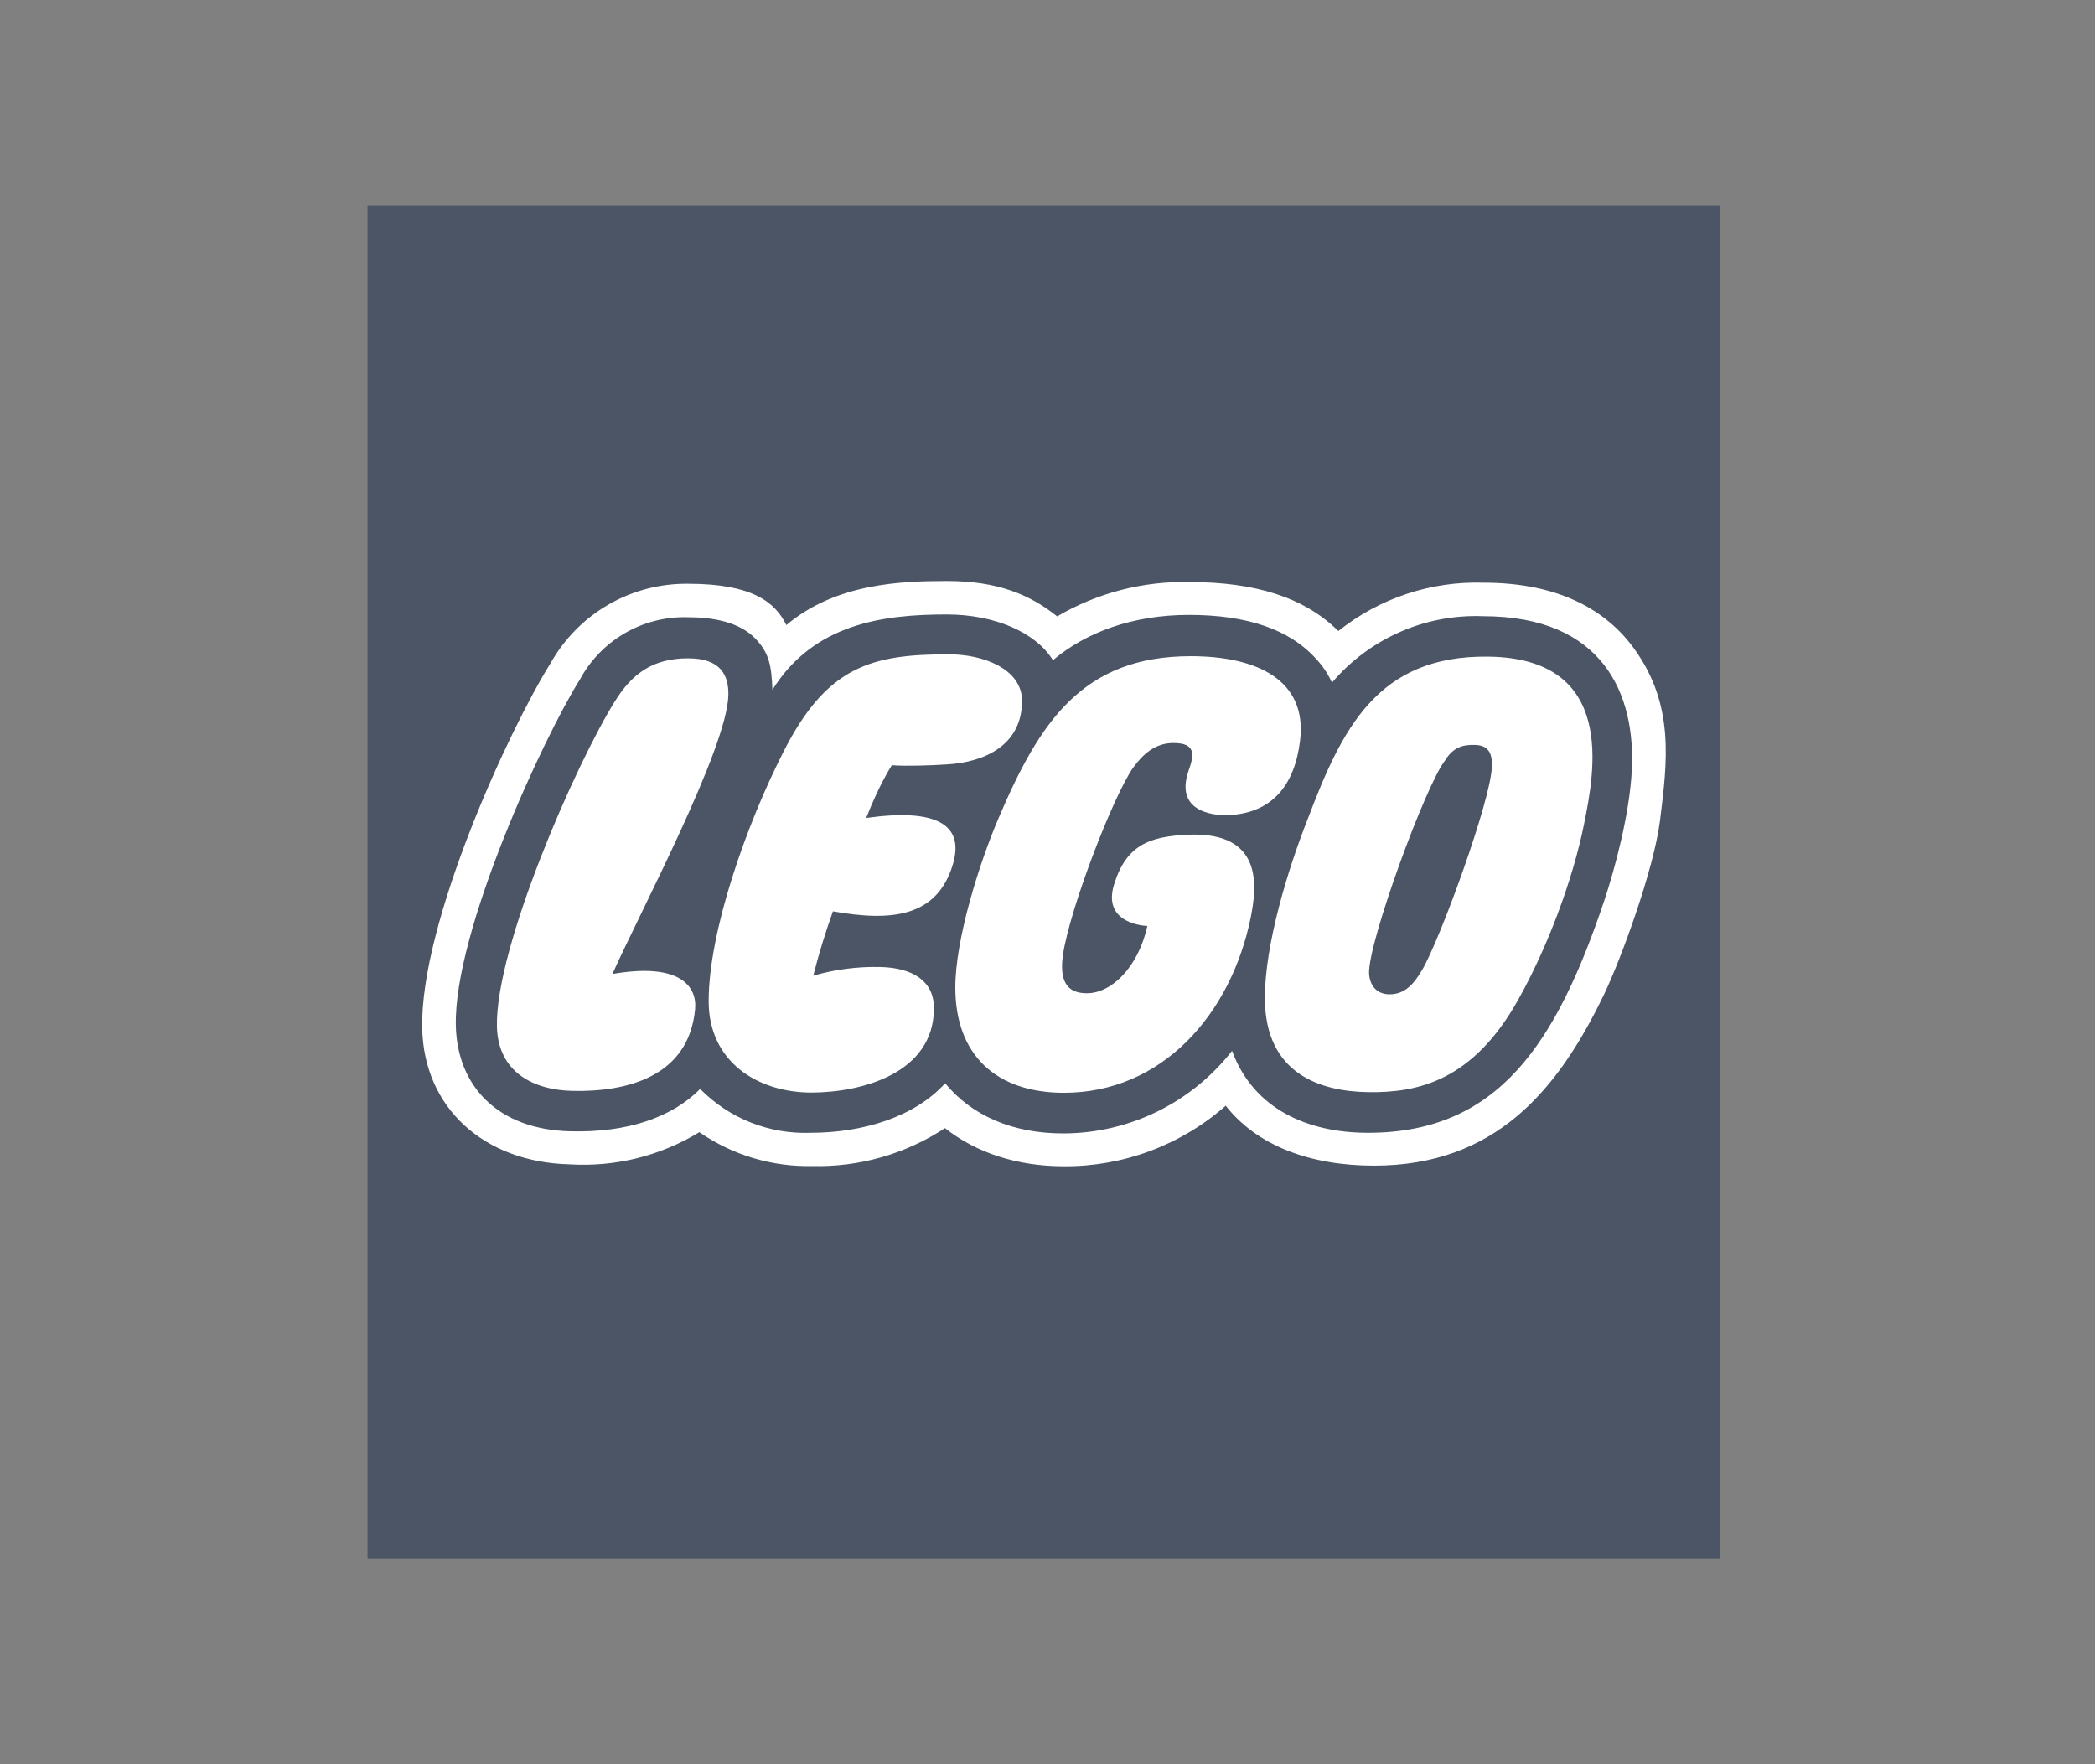
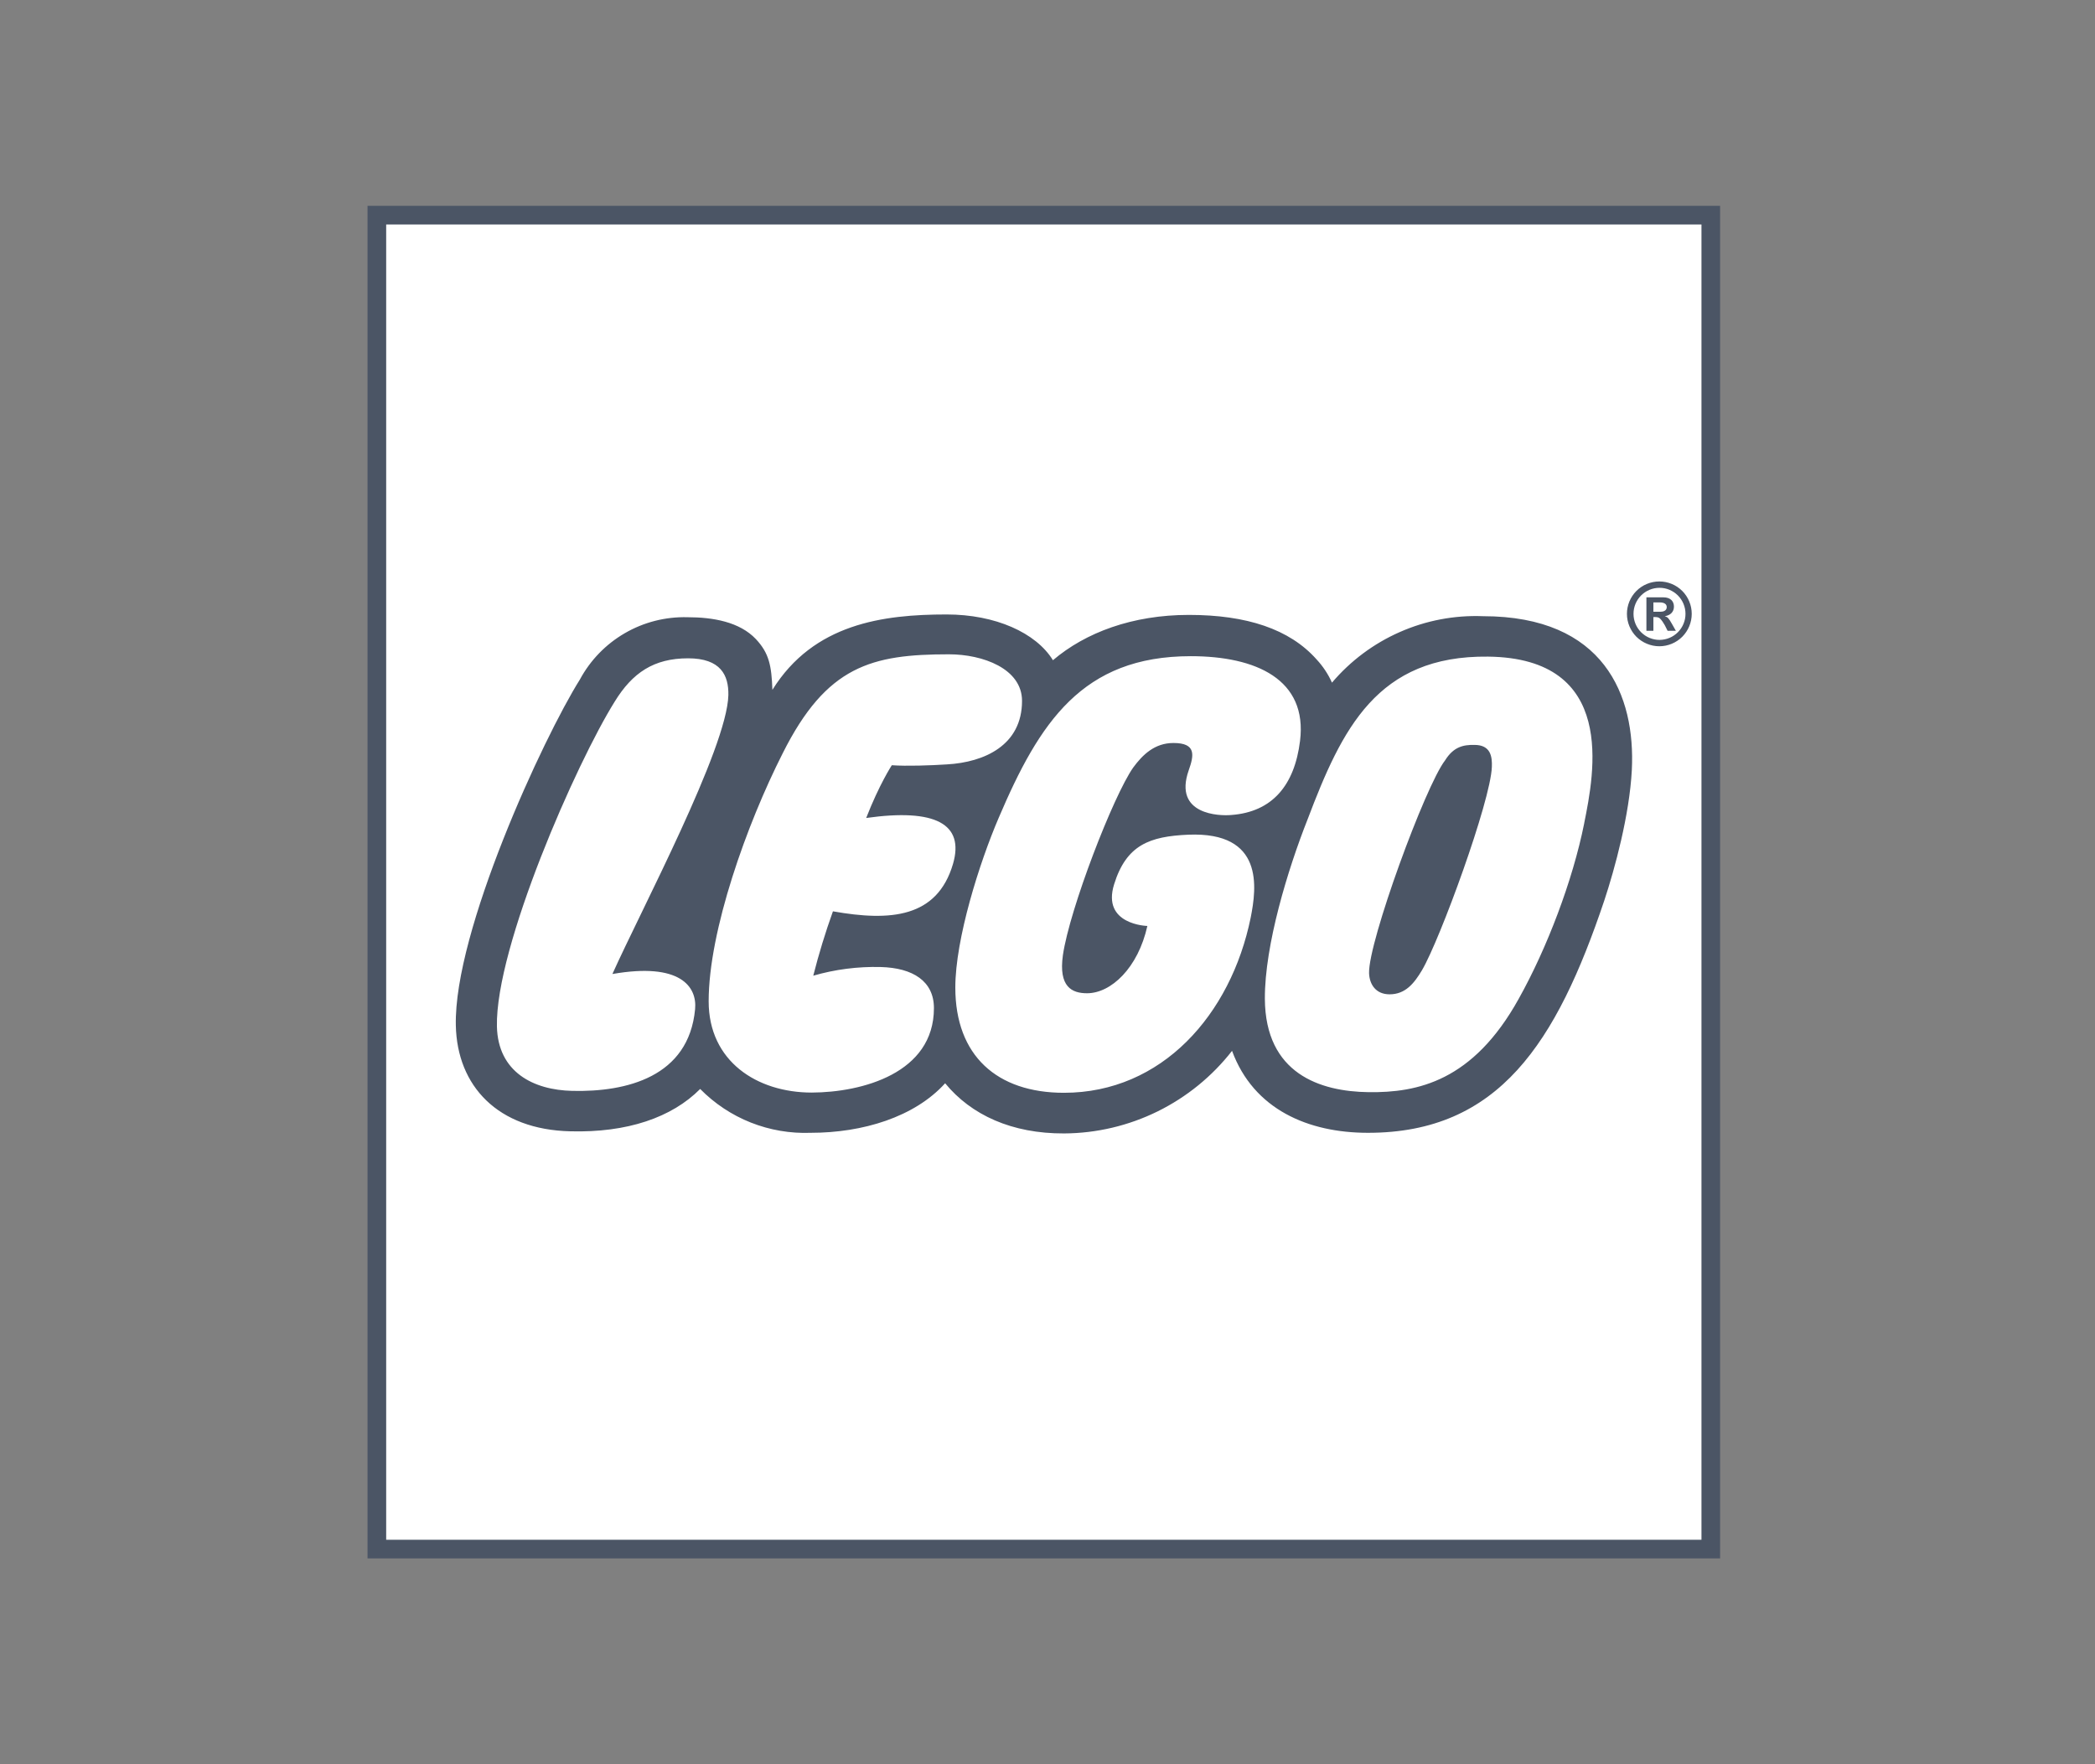
<svg xmlns="http://www.w3.org/2000/svg" width="57" height="48" viewBox="0 0 57 48" fill="none">
  <rect x="0" y="0" width="57" height="48" fill="#808080" stroke="none" />
  <path d="M10.248 5.848V42.152H46.558V5.848H10.248Z" fill="white" />
-   <path d="M10.248 5.848V42.152H46.558V5.848H10.248ZM44.144 20.941C44.087 22.07 43.724 23.476 43.407 24.421C42.128 28.211 40.648 30.567 37.22 30.567C36.212 30.567 34.42 30.297 33.764 28.499L33.602 28.079L33.326 28.43C32.807 29.096 32.144 29.634 31.386 30.007C30.629 30.379 29.797 30.575 28.953 30.579C27.646 30.585 26.591 30.147 25.917 29.311L25.727 29.081L25.531 29.3C24.805 30.107 23.538 30.567 22.058 30.567C21.536 30.588 21.015 30.5 20.529 30.309C20.043 30.117 19.602 29.827 19.235 29.456L19.062 29.26L18.872 29.45C18.134 30.187 16.982 30.562 15.531 30.527C13.762 30.487 12.691 29.502 12.656 27.894C12.598 25.417 15.001 20.204 15.997 18.619C16.259 18.132 16.65 17.727 17.128 17.45C17.606 17.172 18.152 17.032 18.705 17.047C19.511 17.047 20.059 17.214 20.381 17.559C20.681 17.871 20.738 18.136 20.762 18.775L20.796 19.599L21.234 18.902C22.288 17.202 24.028 16.972 25.762 16.972C26.96 16.972 28.009 17.41 28.429 18.095L28.585 18.349L28.815 18.159C29.819 17.363 31.072 16.947 32.352 16.983C33.867 16.983 34.973 17.358 35.63 18.107C35.78 18.274 35.878 18.395 36.016 18.683L36.189 19.034L36.437 18.735C36.916 18.17 37.518 17.721 38.197 17.424C38.876 17.126 39.613 16.988 40.354 17.018C41.644 17.018 42.624 17.364 43.269 18.038C44.075 18.89 44.191 20.083 44.144 20.935V20.941Z" fill="white" />
-   <path d="M10.248 5.848V42.152H46.558V5.848H10.248ZM45.164 22.329C44.997 23.654 44.104 26.103 43.632 27.076C42.364 29.703 40.659 31.714 37.381 31.714C35.63 31.714 34.19 31.161 33.349 30.084C32.134 31.155 30.567 31.741 28.948 31.731C27.68 31.731 26.563 31.368 25.71 30.694C24.637 31.399 23.375 31.759 22.092 31.725C20.999 31.748 19.927 31.426 19.027 30.804C17.97 31.45 16.739 31.755 15.502 31.679C13.157 31.622 11.533 30.135 11.487 27.975C11.429 25.106 13.848 19.852 14.983 18.038C15.356 17.375 15.901 16.825 16.56 16.446C17.219 16.067 17.968 15.873 18.728 15.883C20.456 15.883 21.09 16.379 21.395 17.006C22.732 15.877 24.5 15.808 25.762 15.808C27.144 15.808 28.02 16.177 28.763 16.77C29.855 16.13 31.104 15.807 32.369 15.837C34.155 15.837 35.486 16.252 36.413 17.168C37.534 16.273 38.938 15.807 40.371 15.854C42.376 15.854 43.695 16.58 44.467 17.657C45.562 19.178 45.366 20.711 45.164 22.329Z" fill="#4B5565" />
+   <path d="M10.248 5.848V42.152H46.558V5.848H10.248ZM44.144 20.941C44.087 22.07 43.724 23.476 43.407 24.421C42.128 28.211 40.648 30.567 37.22 30.567C36.212 30.567 34.42 30.297 33.764 28.499L33.602 28.079L33.326 28.43C32.807 29.096 32.144 29.634 31.386 30.007C30.629 30.379 29.797 30.575 28.953 30.579C27.646 30.585 26.591 30.147 25.917 29.311L25.727 29.081L25.531 29.3C24.805 30.107 23.538 30.567 22.058 30.567C21.536 30.588 21.015 30.5 20.529 30.309C20.043 30.117 19.602 29.827 19.235 29.456L19.062 29.26L18.872 29.45C18.134 30.187 16.982 30.562 15.531 30.527C13.762 30.487 12.691 29.502 12.656 27.894C12.598 25.417 15.001 20.204 15.997 18.619C16.259 18.132 16.65 17.727 17.128 17.45C17.606 17.172 18.152 17.032 18.705 17.047C19.511 17.047 20.059 17.214 20.381 17.559C20.681 17.871 20.738 18.136 20.762 18.775L20.796 19.599L21.234 18.902C22.288 17.202 24.028 16.972 25.762 16.972C26.96 16.972 28.009 17.41 28.429 18.095L28.585 18.349C29.819 17.363 31.072 16.947 32.352 16.983C33.867 16.983 34.973 17.358 35.63 18.107C35.78 18.274 35.878 18.395 36.016 18.683L36.189 19.034L36.437 18.735C36.916 18.17 37.518 17.721 38.197 17.424C38.876 17.126 39.613 16.988 40.354 17.018C41.644 17.018 42.624 17.364 43.269 18.038C44.075 18.89 44.191 20.083 44.144 20.935V20.941Z" fill="white" />
  <path d="M10 5.6V42.4H46.8V5.6H10ZM46.293 6.107V41.893H10.507V6.107H46.293Z" fill="#4B5565" />
  <path d="M44.985 16.644V16.39H45.158C45.279 16.39 45.348 16.436 45.348 16.517C45.348 16.58 45.308 16.644 45.175 16.644H44.985ZM45.596 17.162L45.492 16.978C45.4 16.816 45.377 16.793 45.296 16.765C45.452 16.741 45.544 16.644 45.544 16.505C45.544 16.361 45.452 16.252 45.256 16.252H44.795V17.162H44.985V16.788H45.02C45.1 16.788 45.135 16.799 45.17 16.834C45.21 16.874 45.262 16.949 45.296 17.012L45.371 17.162H45.602H45.596ZM45.147 15.993C45.24 15.992 45.332 16.01 45.418 16.045C45.504 16.081 45.583 16.133 45.649 16.198C45.715 16.264 45.767 16.341 45.803 16.427C45.839 16.513 45.858 16.605 45.858 16.698C45.859 16.791 45.841 16.884 45.805 16.97C45.77 17.056 45.718 17.134 45.653 17.2C45.587 17.266 45.509 17.319 45.423 17.355C45.337 17.391 45.245 17.409 45.152 17.41C44.964 17.41 44.784 17.335 44.651 17.202C44.518 17.069 44.444 16.889 44.444 16.701C44.444 16.513 44.518 16.333 44.651 16.2C44.784 16.067 44.964 15.993 45.152 15.993H45.147ZM45.147 15.82C45.031 15.82 44.916 15.843 44.809 15.887C44.702 15.931 44.605 15.996 44.523 16.078C44.441 16.16 44.377 16.257 44.332 16.364C44.288 16.471 44.265 16.585 44.265 16.701C44.265 16.817 44.288 16.932 44.332 17.038C44.377 17.145 44.441 17.243 44.523 17.325C44.605 17.406 44.702 17.471 44.809 17.515C44.916 17.56 45.031 17.583 45.147 17.583C45.38 17.583 45.605 17.49 45.77 17.325C45.935 17.159 46.028 16.935 46.028 16.701C46.028 16.468 45.935 16.243 45.77 16.078C45.605 15.913 45.38 15.82 45.147 15.82ZM40.348 16.765C39.571 16.735 38.797 16.882 38.086 17.196C37.374 17.509 36.743 17.98 36.24 18.573C36.136 18.341 35.994 18.127 35.82 17.94C35.088 17.116 33.919 16.73 32.346 16.73C30.814 16.73 29.535 17.208 28.648 17.963C28.187 17.214 27.081 16.718 25.756 16.718C24.028 16.718 22.138 16.966 21.015 18.769C20.992 18.118 20.928 17.773 20.565 17.387C20.122 16.92 19.402 16.793 18.705 16.793C18.108 16.777 17.518 16.927 17.002 17.226C16.485 17.525 16.061 17.962 15.778 18.487C14.776 20.083 12.345 25.348 12.402 27.9C12.437 29.548 13.543 30.735 15.519 30.78C17.063 30.821 18.278 30.406 19.05 29.628C19.441 30.025 19.91 30.337 20.428 30.542C20.946 30.747 21.501 30.842 22.057 30.821C23.469 30.821 24.88 30.395 25.715 29.473C26.424 30.337 27.53 30.844 28.953 30.838C29.835 30.833 30.704 30.628 31.495 30.239C32.286 29.849 32.979 29.286 33.521 28.591C34.109 30.187 35.595 30.821 37.22 30.821C40.78 30.821 42.347 28.372 43.649 24.501C43.937 23.631 44.334 22.174 44.398 20.953C44.501 18.919 43.643 16.765 40.348 16.765ZM16.665 26.5C18.509 26.178 18.97 26.846 18.912 27.457C18.739 29.3 17.046 29.715 15.571 29.68C14.511 29.657 13.549 29.168 13.52 27.929C13.474 25.763 15.686 20.751 16.723 19.092C17.207 18.303 17.789 17.911 18.722 17.911C19.609 17.911 19.828 18.372 19.817 18.913C19.782 20.359 17.437 24.772 16.665 26.494V26.5ZM22.662 24.795C22.456 25.37 22.277 25.954 22.127 26.546C22.721 26.374 23.339 26.295 23.959 26.31C24.84 26.333 25.41 26.696 25.41 27.428C25.41 29.202 23.451 29.721 22.086 29.726C20.594 29.726 19.281 28.874 19.281 27.243C19.281 25.325 20.318 22.422 21.297 20.492C22.489 18.113 23.716 17.802 25.819 17.802C26.741 17.802 27.807 18.193 27.807 19.069C27.807 20.279 26.781 20.739 25.767 20.797C25.329 20.826 24.661 20.849 24.264 20.82C24.264 20.82 23.924 21.339 23.567 22.255C25.451 21.99 26.245 22.416 25.929 23.505C25.497 24.974 24.224 25.072 22.662 24.795ZM31.926 20.215C31.413 20.215 31.085 20.538 30.831 20.884C30.29 21.655 29.103 24.726 28.919 25.988C28.797 26.852 29.166 27.024 29.575 27.024C30.232 27.024 30.964 26.333 31.217 25.193C31.217 25.193 29.967 25.164 30.313 24.058C30.647 22.986 31.28 22.756 32.329 22.71C34.397 22.623 34.19 24.15 34.028 24.968C33.487 27.612 31.609 29.732 28.947 29.732C27.127 29.732 25.992 28.724 25.992 26.869C25.992 25.544 26.649 23.47 27.173 22.249C28.279 19.657 29.443 17.853 32.398 17.853C34.178 17.853 35.578 18.487 35.371 20.158C35.221 21.373 34.61 22.093 33.498 22.174C33.187 22.203 31.92 22.174 32.34 20.964C32.49 20.544 32.548 20.215 31.926 20.215ZM43.102 22.404C42.79 23.96 42.088 25.803 41.321 27.174C40.077 29.421 38.562 29.732 37.237 29.715C35.918 29.698 34.426 29.214 34.414 27.174C34.408 25.711 35.042 23.643 35.578 22.289C36.511 19.829 37.468 17.83 40.486 17.865C44 17.905 43.378 21.033 43.102 22.399V22.404ZM40.59 20.866C40.555 21.805 39.178 25.567 38.689 26.397C38.476 26.754 38.239 27.053 37.807 27.053C37.433 27.053 37.26 26.783 37.249 26.477C37.225 25.63 38.781 21.379 39.317 20.688C39.547 20.319 39.812 20.261 40.117 20.267C40.561 20.267 40.601 20.59 40.59 20.866Z" fill="#4B5565" />
</svg>